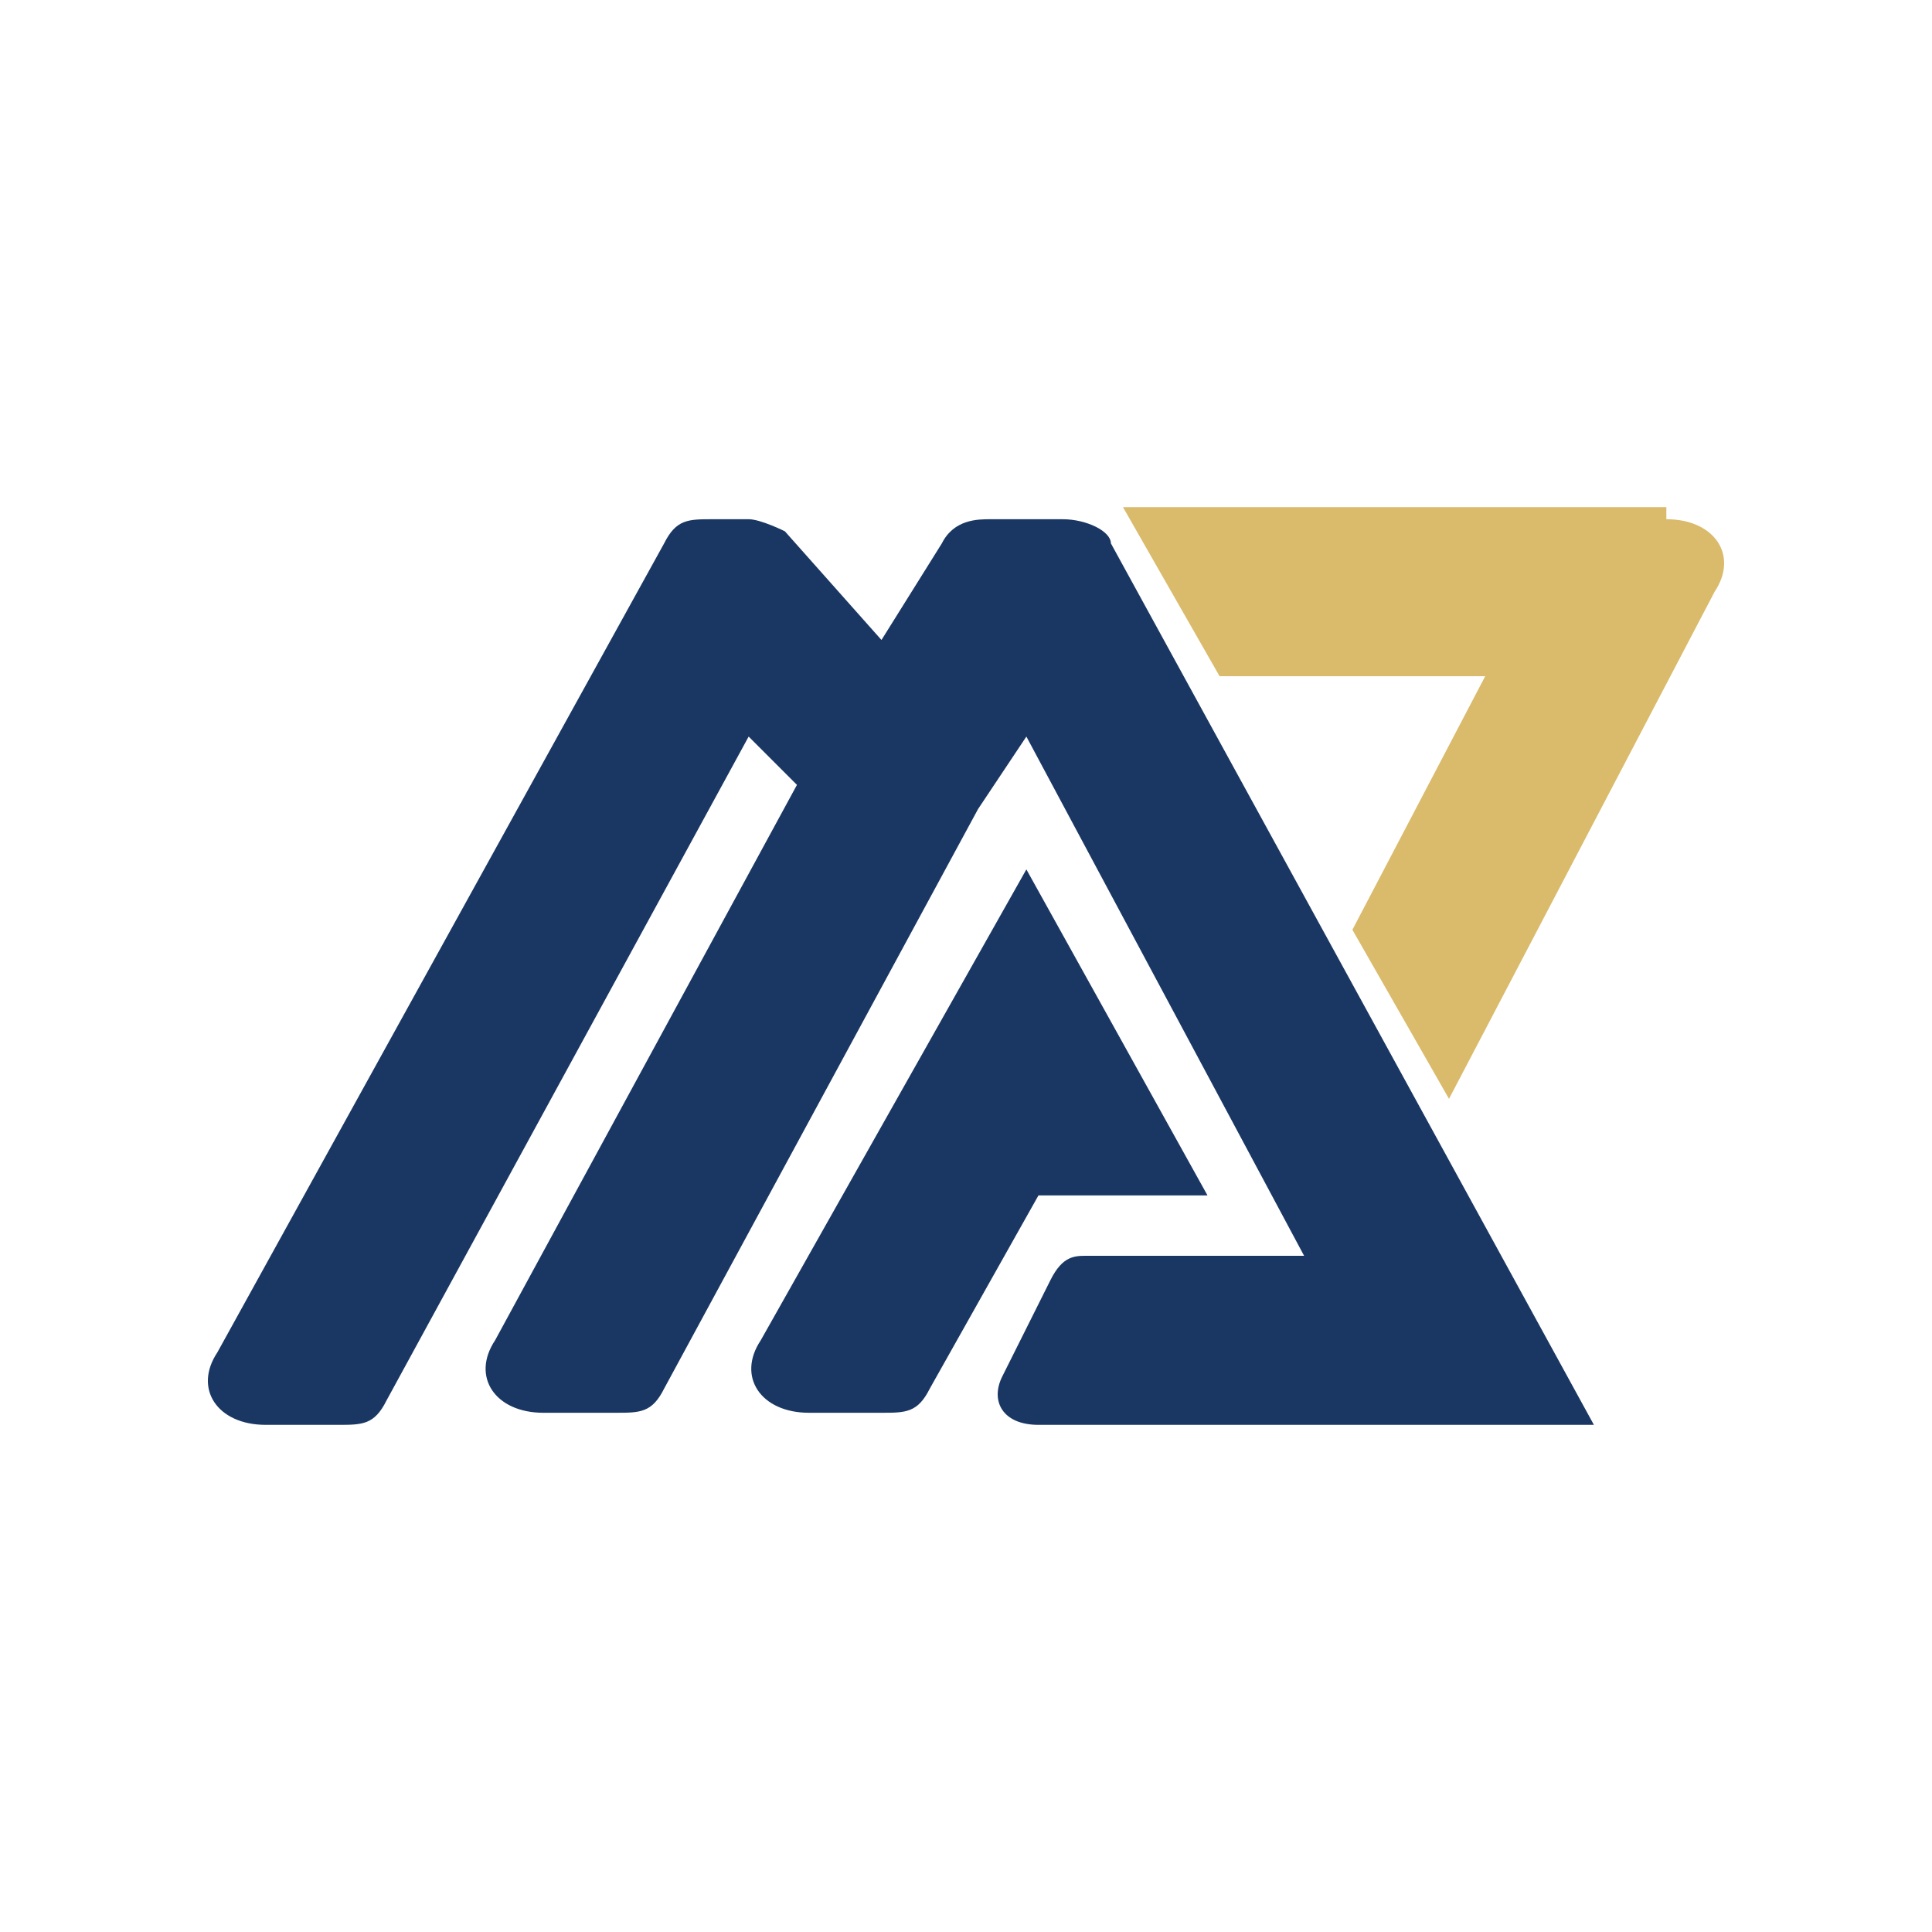
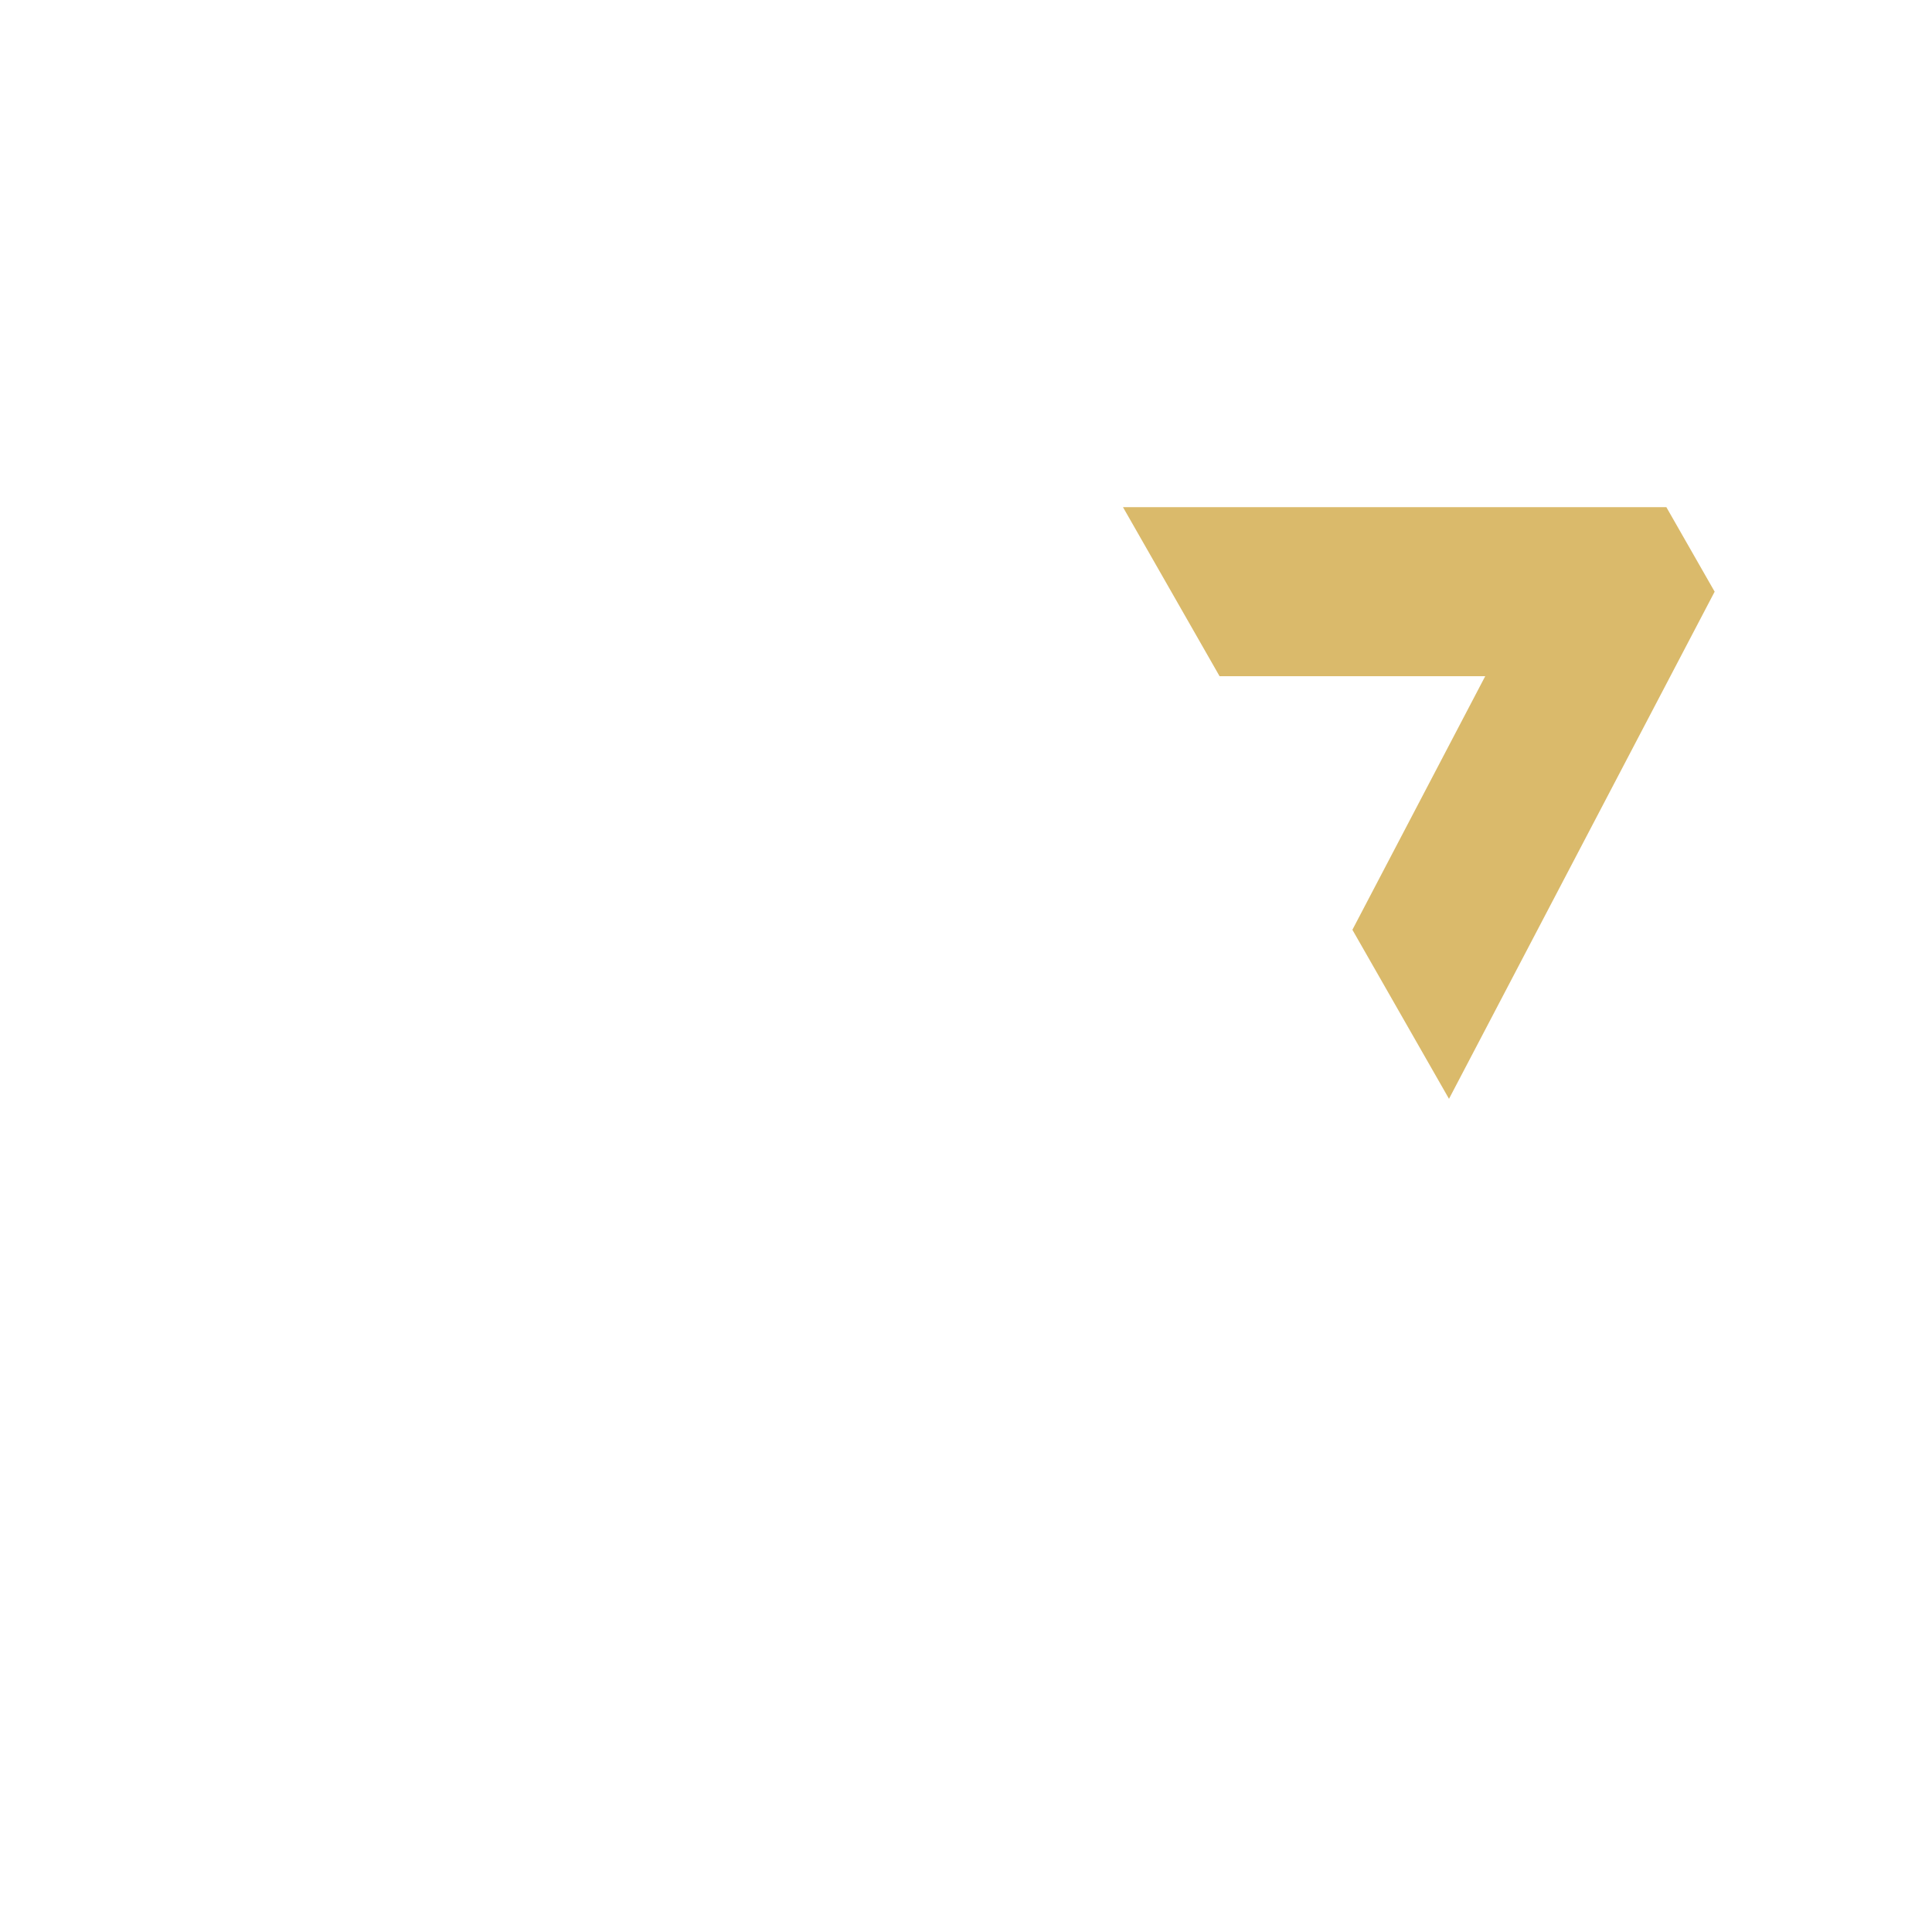
<svg xmlns="http://www.w3.org/2000/svg" data-bbox="1.722 4.2 12.557 7.6" viewBox="0 0 16 16" data-type="color">
  <g>
-     <path d="M13.8 4.2H9.3l.8 1.4h2.2l-1.1 2.1.8 1.4 2.2-4.2c.2-.3 0-.6-.4-.6Z" fill="#daba6b" data-color="1" />
-     <path d="M8.7 4.3h-.5c-.1 0-.3 0-.4.2l-.5.8-.8-.9s-.2-.1-.3-.1h-.3c-.2 0-.3 0-.4.2l-3.7 6.7c-.2.3 0 .6.4.6h.6c.2 0 .3 0 .4-.2l3-5.5.4.4-2.5 4.6c-.2.3 0 .6.4.6h.6c.2 0 .3 0 .4-.2l2.6-4.8.4-.6 2.3 4.3H9c-.1 0-.2 0-.3.2l-.4.8c-.1.2 0 .4.3.4h4.6l-4-7.3c0-.1-.2-.2-.4-.2Z" fill="#1a3764" data-color="2" />
-     <path d="M10 9.9 8.5 7.2l-2.2 3.9c-.2.3 0 .6.4.6h.6c.2 0 .3 0 .4-.2l.9-1.6h1.5Z" fill="#1a3764" data-color="2" />
+     <path d="M13.8 4.2H9.3l.8 1.4h2.2l-1.1 2.1.8 1.4 2.2-4.2Z" fill="#daba6b" data-color="1" />
  </g>
</svg>